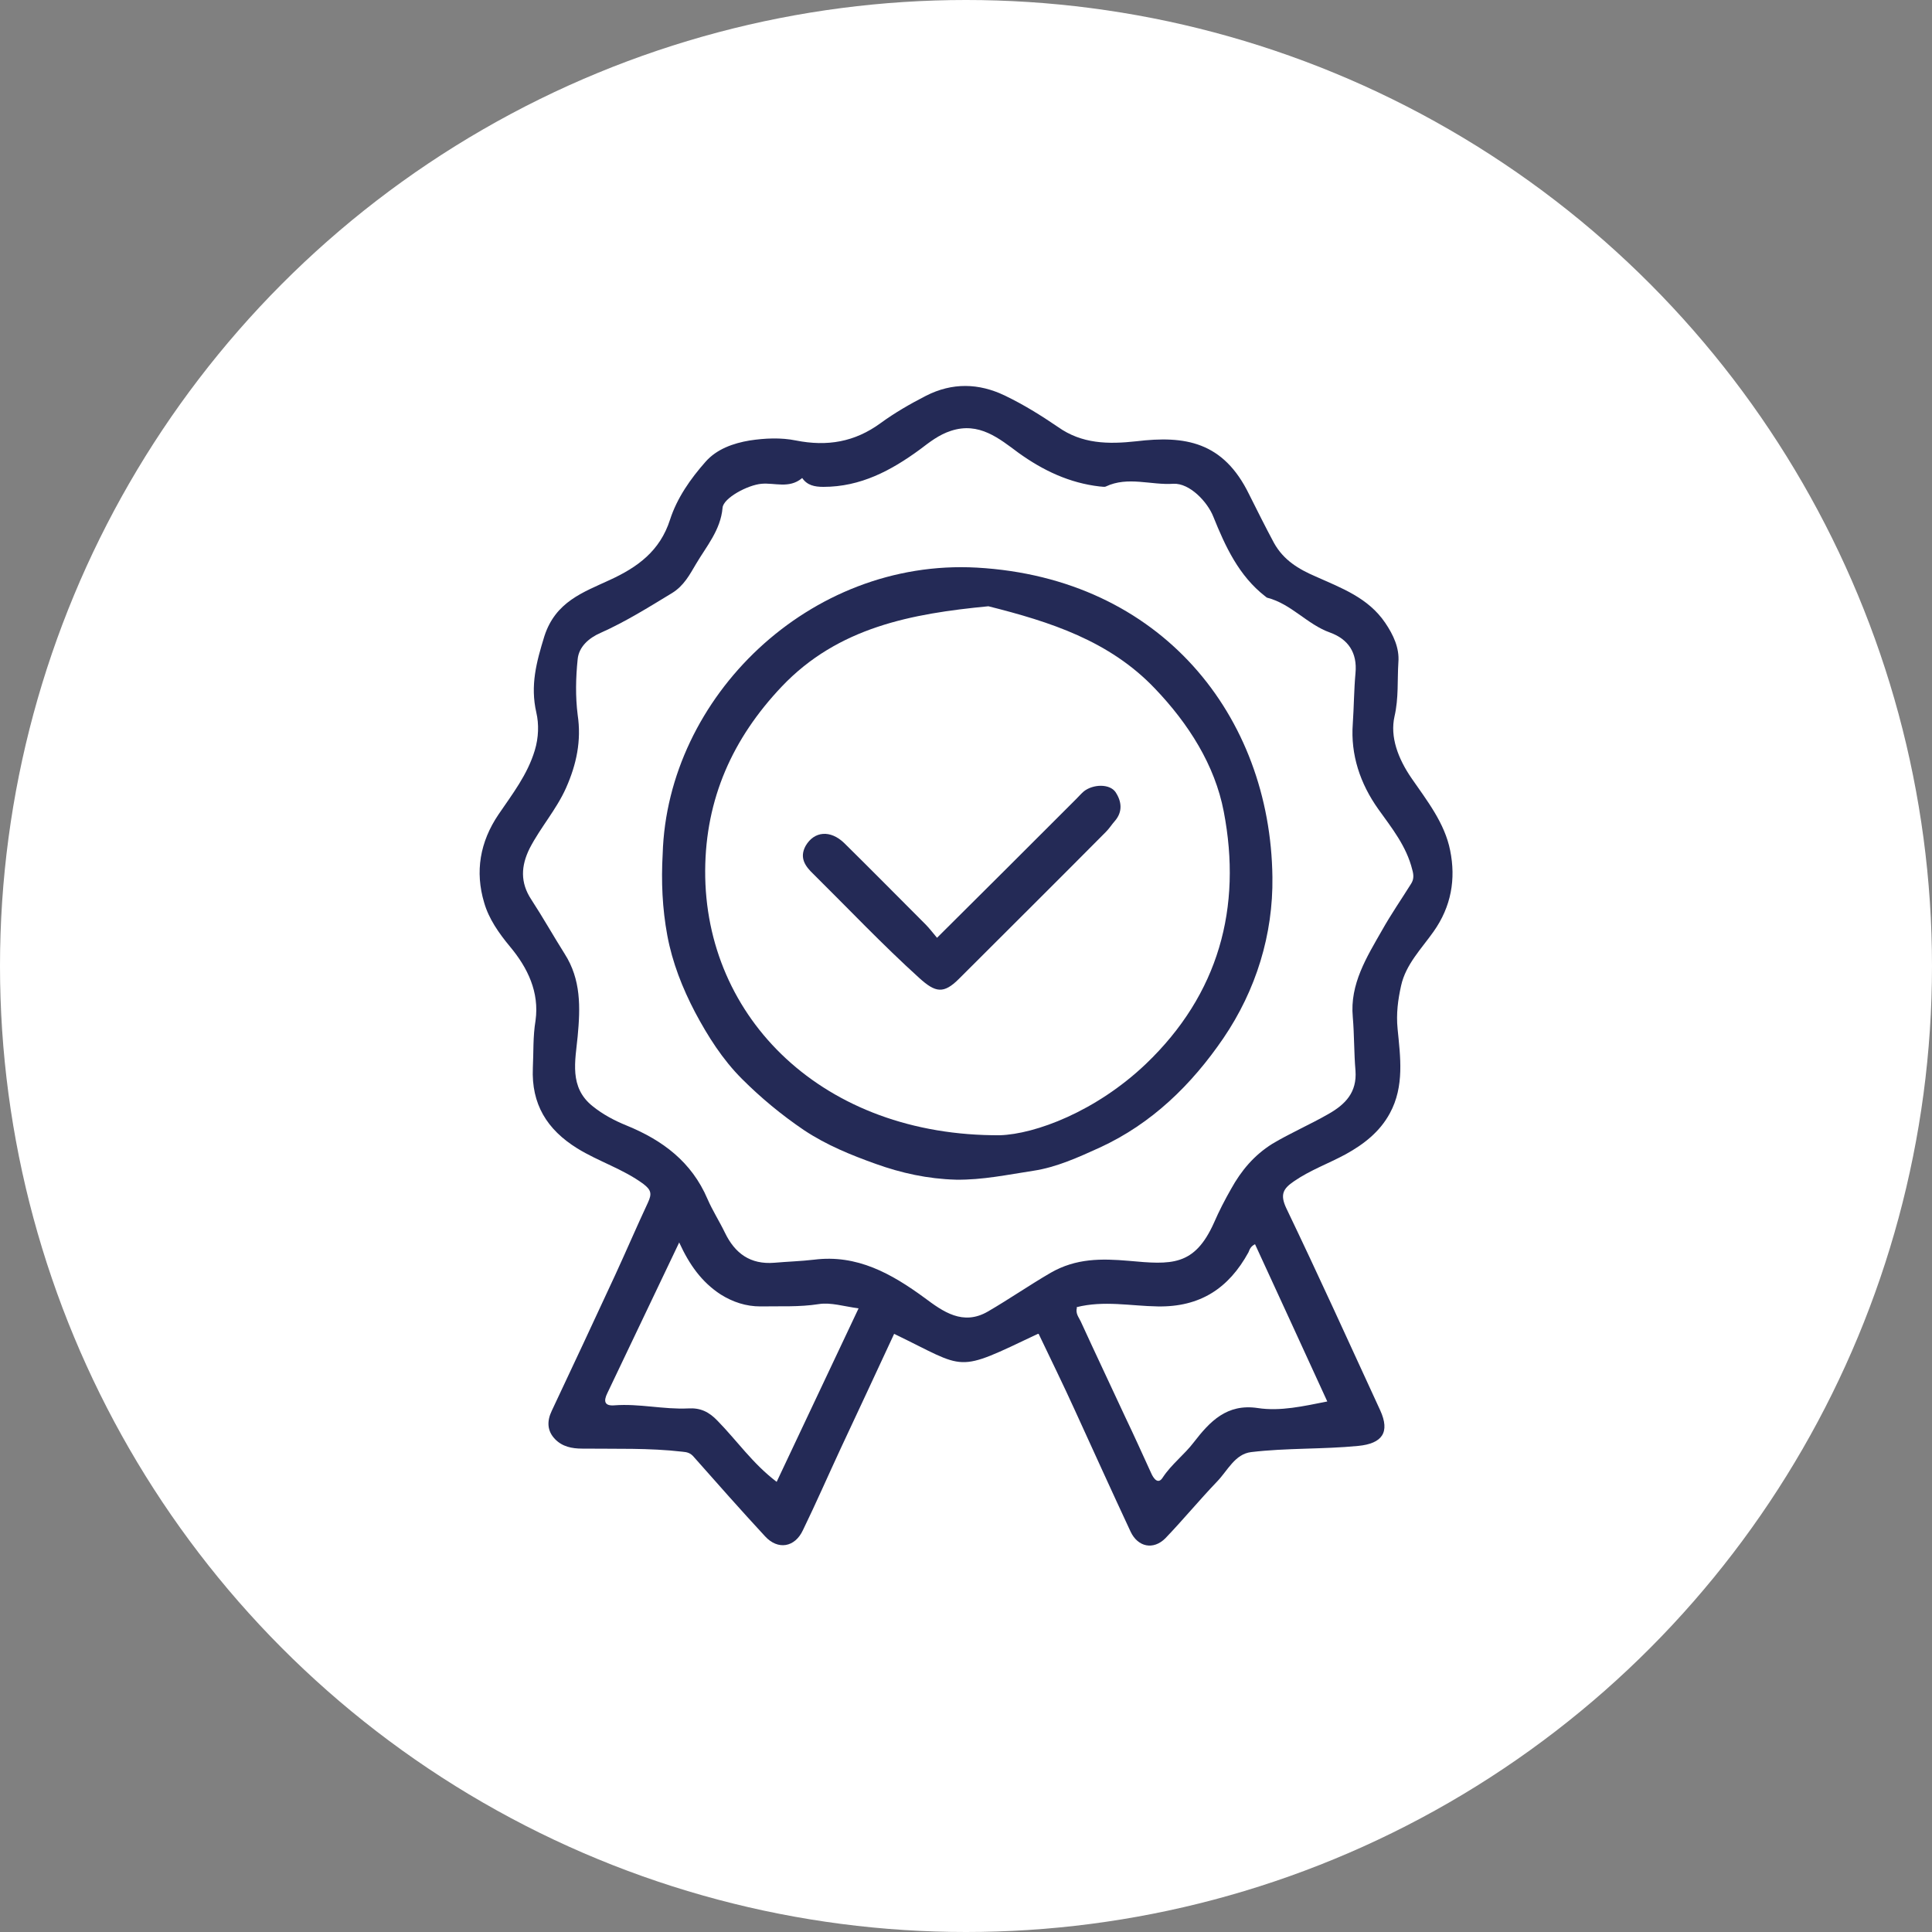
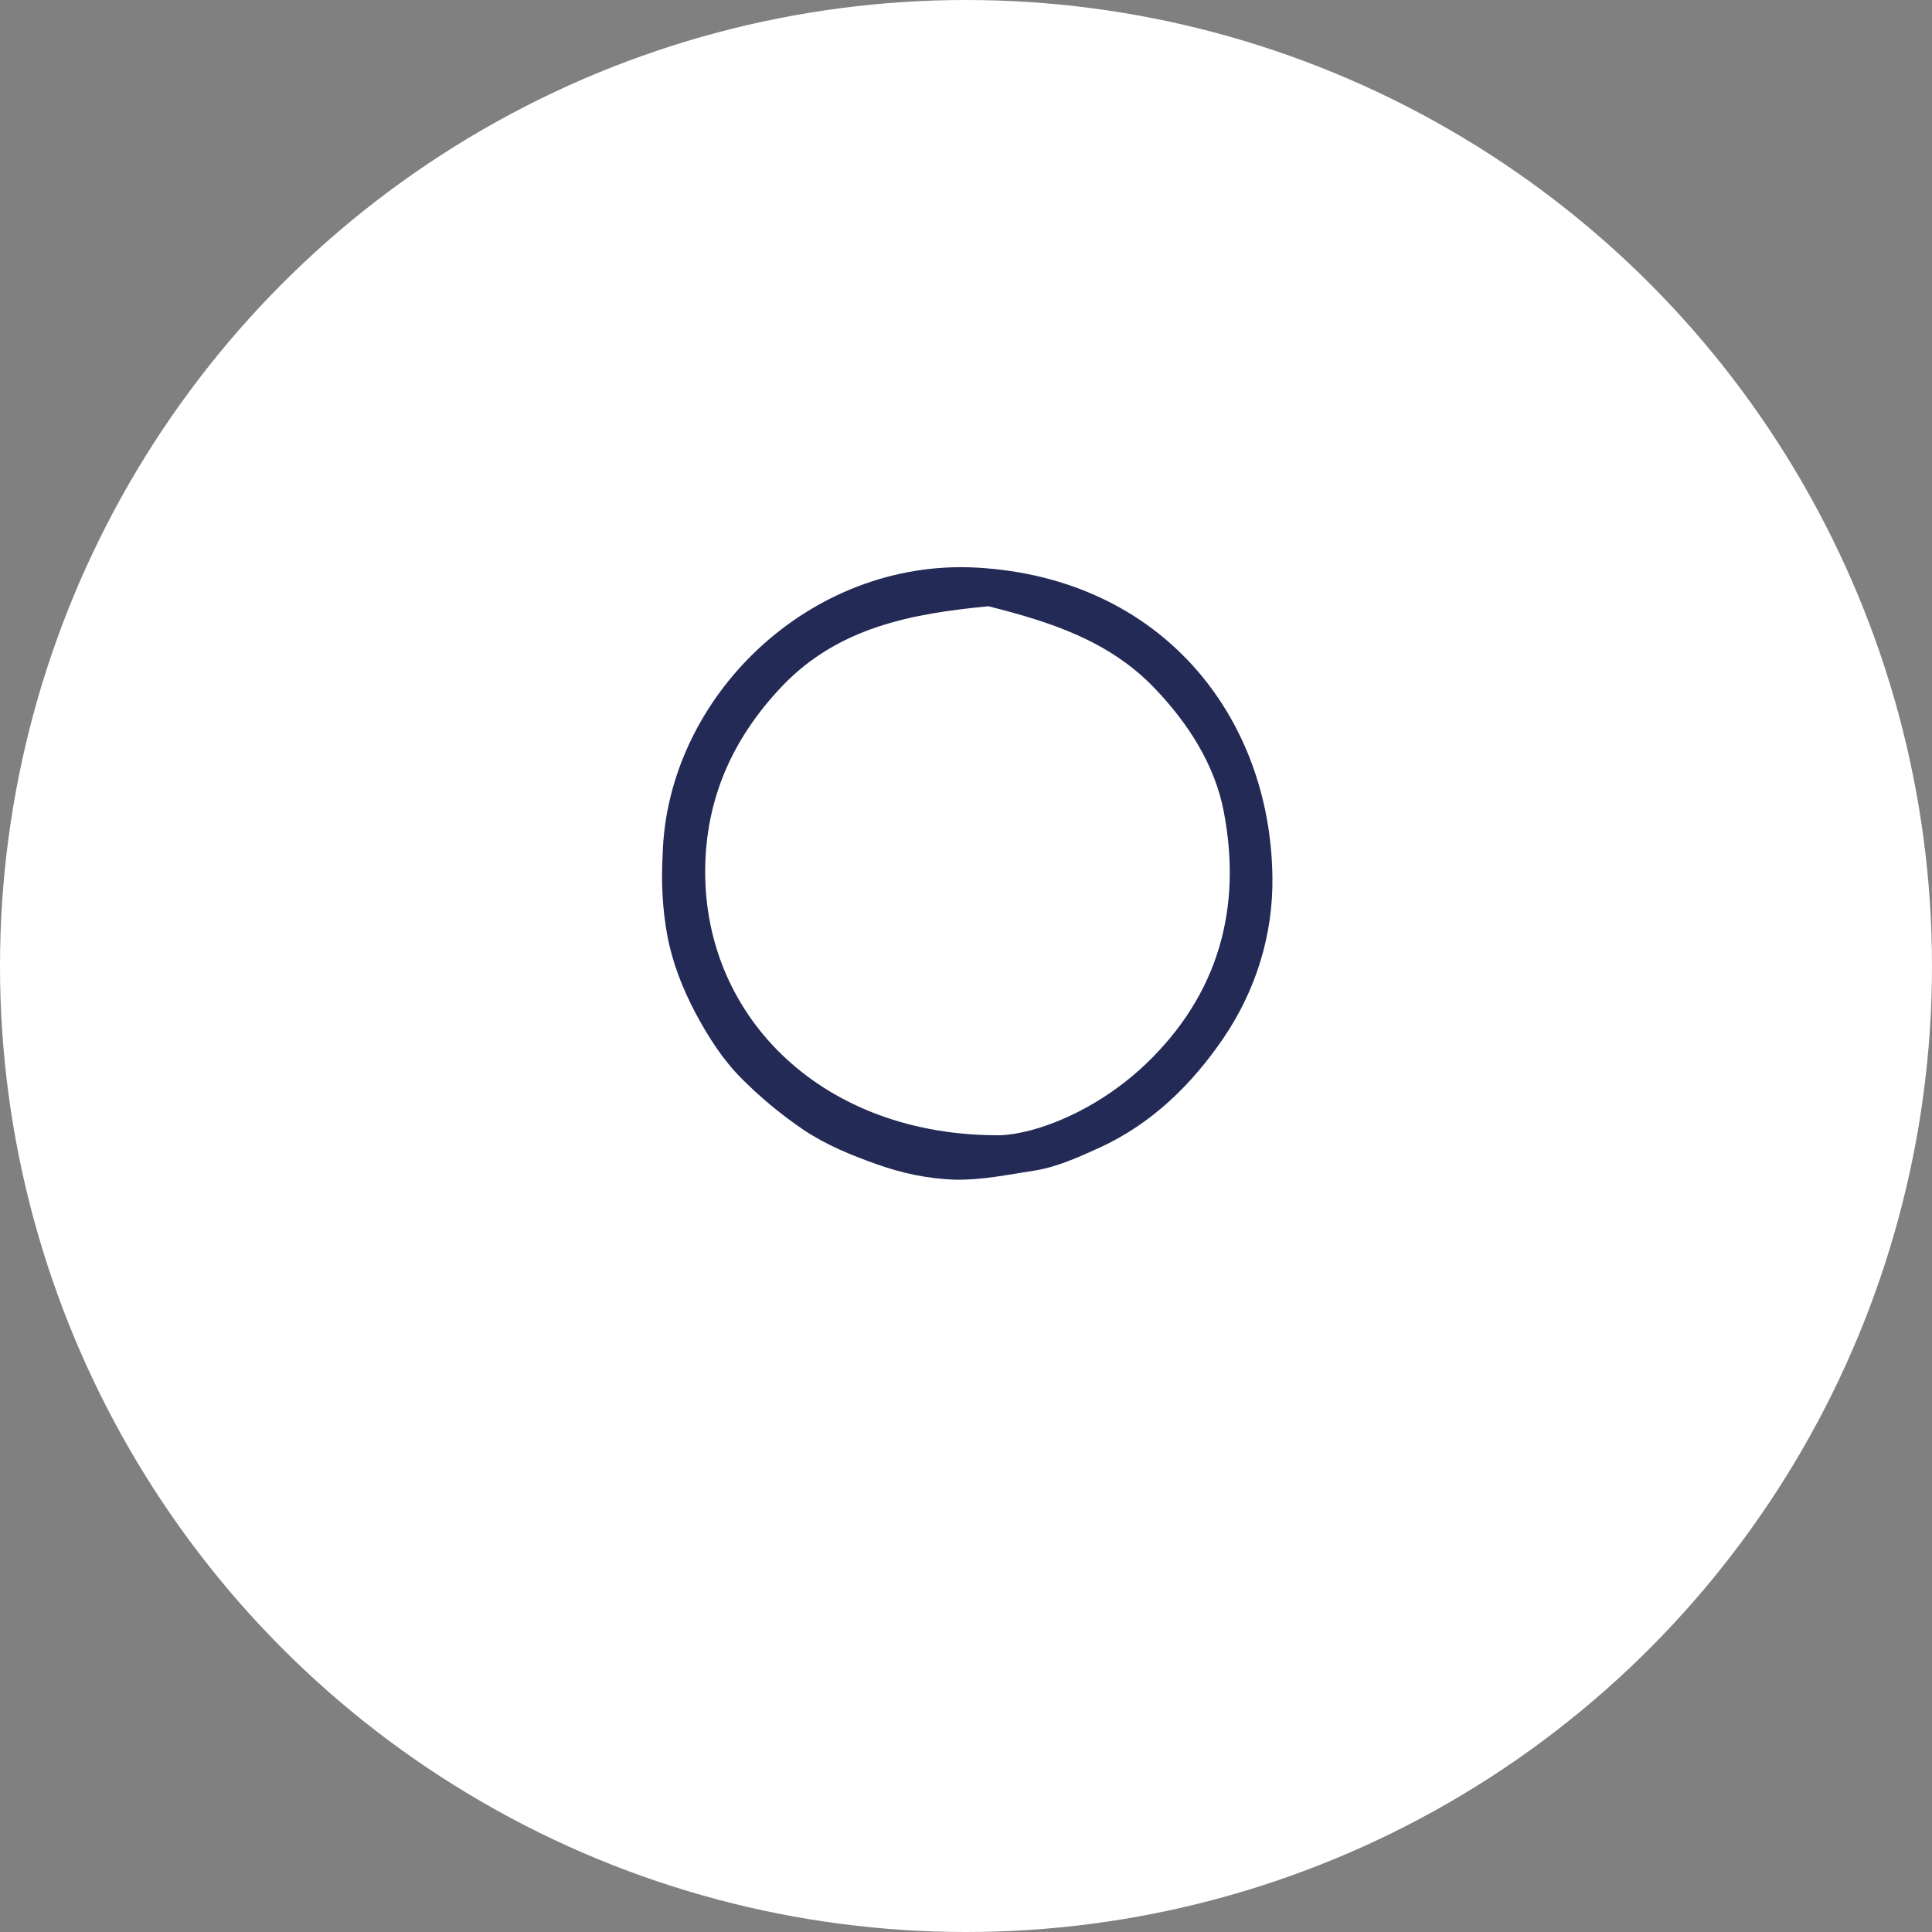
<svg xmlns="http://www.w3.org/2000/svg" id="Layer_2" data-name="Layer 2" viewBox="0 0 50 50">
  <rect x="0" y="0" width="50" height="50" fill="#808080" stroke="none" />
  <defs>
    <style>      .cls-1 {        fill: #fff;      }      .cls-2 {        fill: #242a56;      }    </style>
  </defs>
  <g id="Layer_1-2" data-name="Layer 1">
    <g>
      <circle class="cls-1" cx="25" cy="25" r="25" />
      <g>
-         <path class="cls-2" d="m26.86,34.52c-2.17,1.03-1.81.92-3.72,0-.46.99-.92,1.98-1.38,2.96-.33.71-.64,1.42-.98,2.12-.21.45-.65.52-.98.16-.62-.67-1.23-1.36-1.84-2.05-.09-.11-.18-.13-.3-.14-.86-.1-1.73-.07-2.59-.08-.27,0-.52-.05-.71-.25-.2-.21-.21-.46-.08-.73.55-1.17,1.1-2.34,1.64-3.51.29-.63.56-1.26.85-1.88.1-.22.09-.32-.12-.48-.53-.39-1.16-.58-1.71-.92-.79-.49-1.19-1.15-1.15-2.08.02-.41,0-.81.07-1.23.1-.73-.2-1.36-.66-1.91-.29-.35-.55-.72-.67-1.14-.24-.8-.11-1.57.37-2.28.36-.53.75-1.03.94-1.66.1-.33.11-.68.04-.98-.16-.7,0-1.3.21-1.98.29-.89,1-1.13,1.69-1.45.72-.33,1.3-.75,1.56-1.56.18-.56.53-1.06.92-1.5.29-.33.72-.48,1.14-.55.39-.06.81-.08,1.2,0,.81.16,1.52.04,2.19-.45.37-.27.77-.5,1.18-.71.67-.34,1.36-.33,2.04,0,.48.23.93.51,1.37.81.62.44,1.3.45,2.03.37,1.25-.15,2.25,0,2.92,1.38.21.42.42.84.64,1.25.25.45.64.68,1.08.87.67.3,1.36.55,1.8,1.2.21.31.37.65.34,1.02-.03.46.01.92-.1,1.4-.12.53.09,1.09.44,1.6.4.58.86,1.16,1,1.87.15.74.03,1.45-.43,2.1-.31.44-.72.85-.84,1.4-.08.36-.13.72-.09,1.12.07.72.18,1.48-.2,2.18-.26.48-.67.8-1.14,1.06-.44.24-.92.41-1.34.7-.28.19-.37.34-.2.7.83,1.73,1.63,3.49,2.43,5.23.26.57.05.86-.57.92-.92.09-1.85.05-2.77.16-.42.05-.61.48-.88.76-.46.48-.88.99-1.34,1.47-.31.31-.71.23-.9-.17-.49-1.05-.97-2.11-1.45-3.16-.3-.66-.62-1.31-.93-1.96Zm-6.11-22.14c-.33.27-.7.11-1.04.14-.36.03-.99.37-1.01.62-.05.58-.42,1-.69,1.46-.16.27-.31.56-.62.75-.61.37-1.2.74-1.85,1.03-.3.13-.56.36-.59.68-.05.48-.06.97,0,1.44.1.67-.03,1.28-.3,1.89-.25.56-.66,1.02-.94,1.56-.23.46-.25.89.04,1.33.3.46.57.94.86,1.4.43.67.41,1.39.34,2.14-.06.63-.23,1.32.39,1.81.26.21.56.37.88.5.93.38,1.68.94,2.09,1.9.13.3.31.58.45.87.26.54.66.83,1.28.78.34-.03.69-.04,1.03-.08,1.11-.14,2,.36,2.86.99.47.35.99.73,1.64.35.55-.32,1.07-.68,1.62-1,.66-.38,1.32-.37,2.02-.31,1.1.1,1.7.15,2.21-.99.13-.3.28-.59.44-.87.26-.47.59-.87,1.07-1.17.47-.28.98-.5,1.45-.77.44-.25.74-.56.7-1.12-.04-.46-.03-.92-.07-1.39-.08-.85.36-1.55.76-2.25.23-.41.5-.8.75-1.2.07-.11.07-.22.03-.36-.15-.61-.53-1.08-.88-1.57-.47-.66-.72-1.41-.66-2.21.03-.44.03-.87.07-1.31.05-.53-.19-.88-.66-1.05-.59-.21-1-.74-1.62-.9-.02,0-.04-.03-.06-.04-.68-.53-1.03-1.29-1.34-2.06-.15-.38-.61-.87-1.03-.85-.58.04-1.18-.2-1.75.07-.04.02-.11,0-.16,0-.78-.09-1.46-.41-2.1-.87-.5-.37-1.02-.81-1.75-.57-.31.1-.55.29-.8.48-.75.55-1.54.97-2.5.97-.23,0-.42-.04-.55-.23Zm7.12,21.46c-.04.16.05.25.1.36.38.83.77,1.65,1.15,2.47.23.48.45.97.67,1.45.06.14.18.31.3.12.23-.35.56-.59.81-.92.41-.53.85-1,1.65-.88.59.09,1.19-.05,1.8-.17-.63-1.38-1.25-2.72-1.87-4.07-.12.06-.14.14-.17.21-.51.93-1.25,1.42-2.35,1.4-.69-.01-1.39-.16-2.1.02Zm-10.29-1.69c-.64,1.34-1.25,2.62-1.86,3.9-.11.22-.07.34.18.32.64-.05,1.27.11,1.91.08.32-.02.54.09.76.32.5.51.91,1.11,1.53,1.58.71-1.5,1.4-2.97,2.12-4.49-.38-.05-.72-.16-1.03-.11-.51.08-1.01.05-1.51.06-.37,0-.71-.11-1.03-.31-.49-.32-.81-.77-1.07-1.34Z" />
        <path class="cls-2" d="m17.15,22.1c.12-4.06,3.8-7.65,8.13-7.41,4.78.27,7.6,3.85,7.65,8.01.02,1.48-.42,2.92-1.27,4.17-.82,1.2-1.85,2.21-3.2,2.83-.55.25-1.12.51-1.72.6-.66.1-1.31.24-2,.23-.73-.02-1.41-.17-2.08-.41-.64-.23-1.26-.48-1.85-.87-.59-.4-1.12-.84-1.61-1.33-.5-.5-.88-1.1-1.21-1.72-.33-.63-.59-1.29-.72-1.99-.13-.7-.16-1.4-.12-2.11Zm8.73,7.28c.91-.03,2.48-.61,3.78-1.85,1.88-1.8,2.49-4.04,2.01-6.53-.23-1.2-.91-2.27-1.78-3.18-1.18-1.24-2.72-1.73-4.31-2.13-1.98.19-3.89.54-5.35,2.08-1.27,1.34-1.97,2.9-1.98,4.76-.02,3.82,3.06,6.88,7.64,6.85Z" />
-         <path class="cls-2" d="m24.25,24.27c1.24-1.23,2.42-2.41,3.6-3.59.07-.07.13-.14.2-.2.24-.19.67-.2.82.02.16.24.19.51-.02.75-.08.09-.14.19-.23.28-1.26,1.27-2.53,2.53-3.8,3.8-.4.4-.61.36-1.03-.02-.95-.86-1.83-1.79-2.74-2.69-.21-.2-.37-.42-.2-.73.22-.38.64-.42,1-.07.7.69,1.4,1.4,2.1,2.1.1.1.19.22.3.35Z" />
      </g>
    </g>
  </g>
</svg>